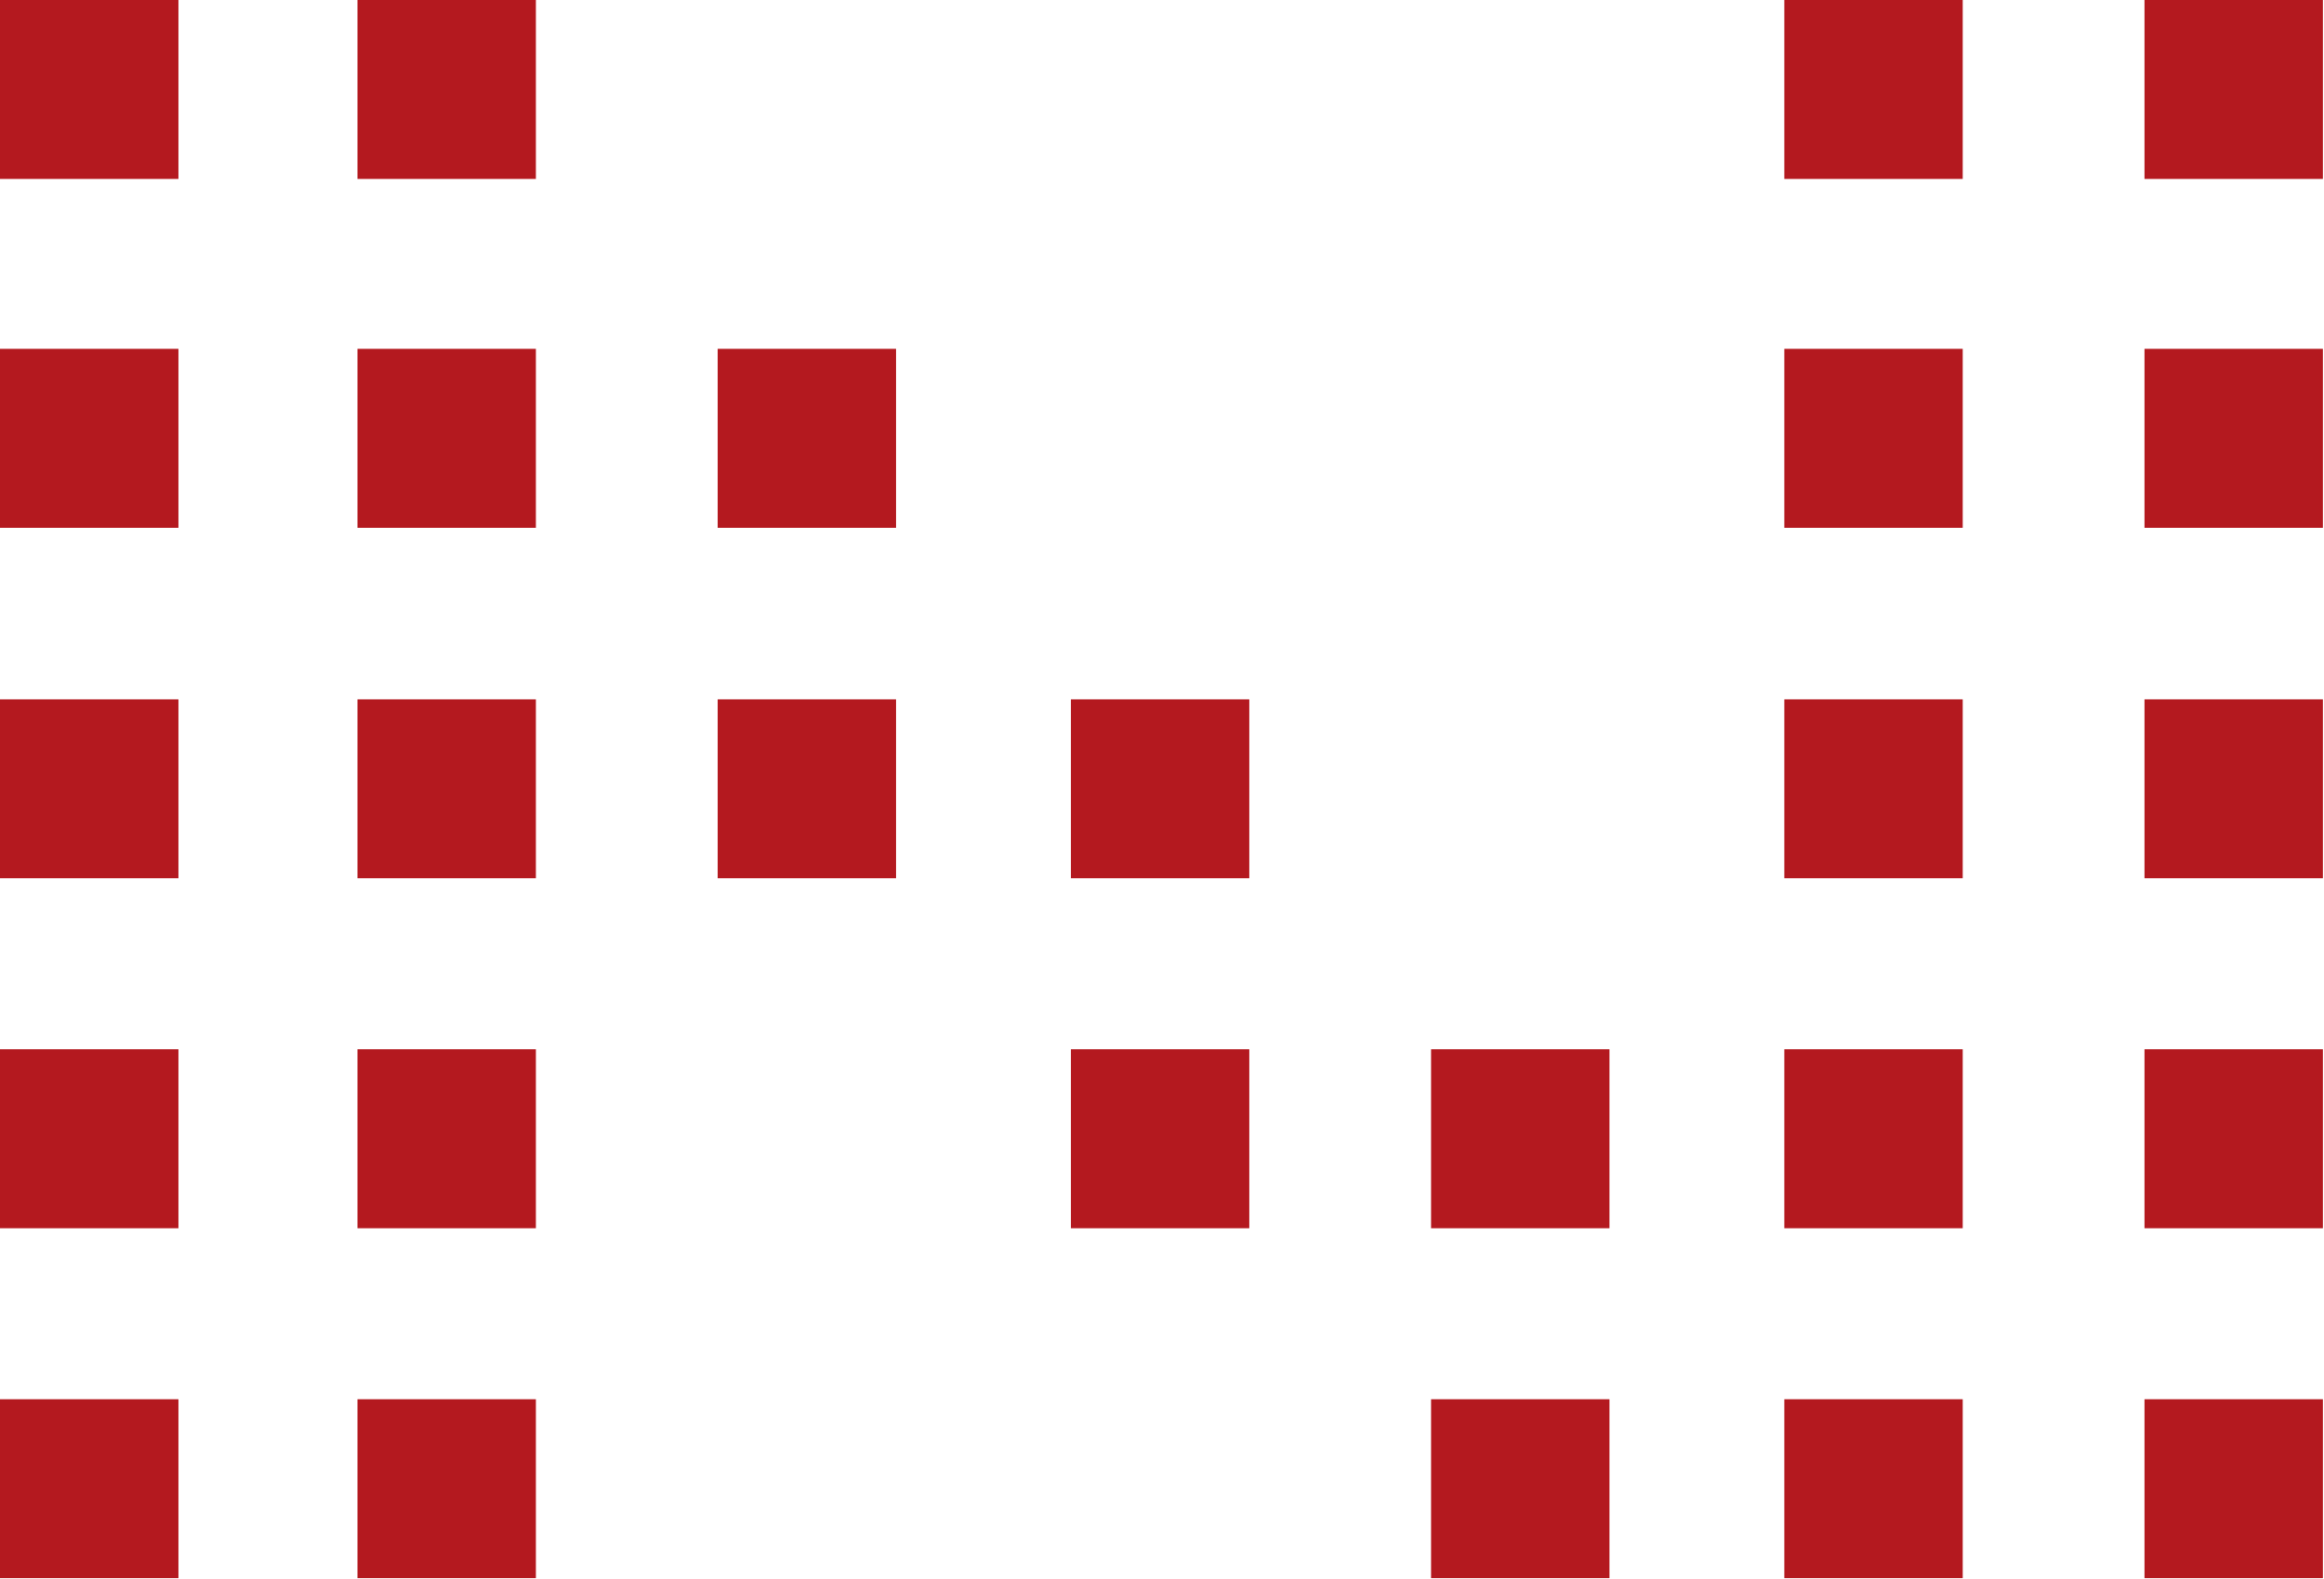
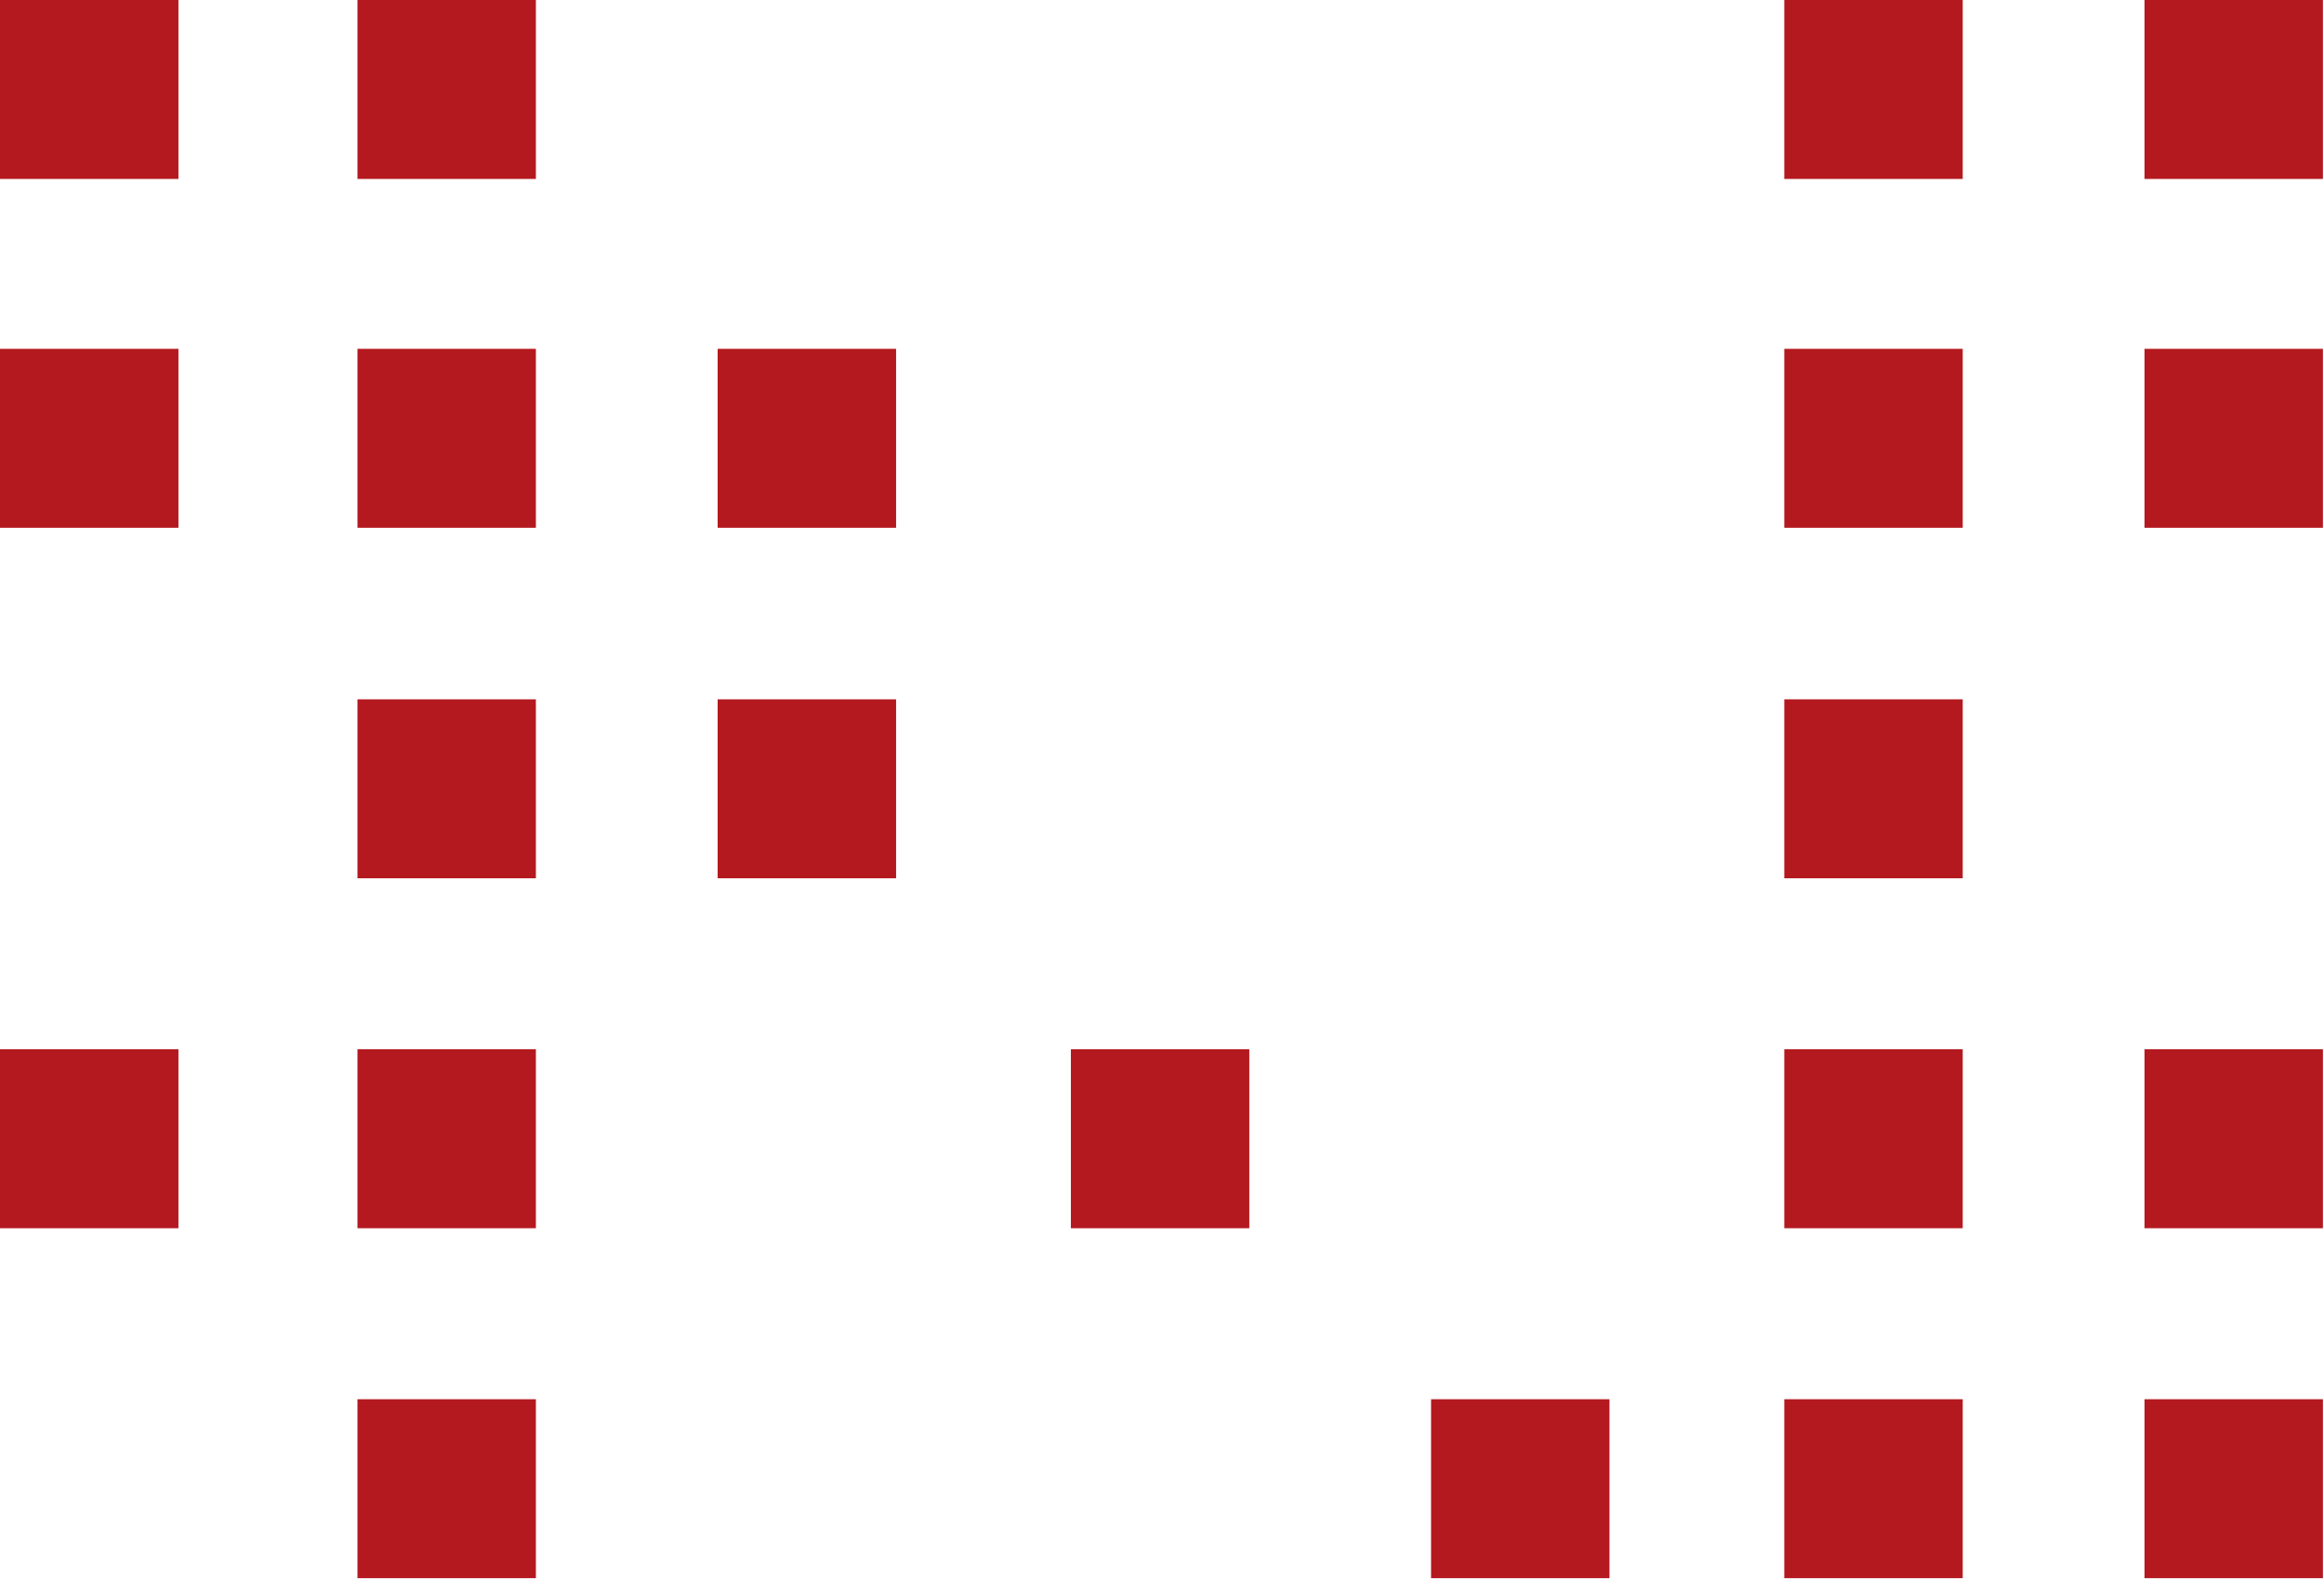
<svg xmlns="http://www.w3.org/2000/svg" width="256" height="174" viewBox="0 0 256 174" fill="none">
  <g clip-path="url(#clip0_43_3948)">
    <path d="M19.656 0H0V19.717H19.656V0Z" fill="#B4191F" />
    <path d="M59.031 0H39.375V19.717H59.031V0Z" fill="#B4191F" />
    <path d="M216.204 0H196.548V19.717H216.204V0Z" fill="#B4191F" />
    <path d="M255.882 0H236.226V19.717H255.882V0Z" fill="#B4191F" />
    <path d="M19.656 38.435H0V58.151H19.656V38.435Z" fill="#B4191F" />
    <path d="M59.031 38.435H39.375V58.151H59.031V38.435Z" fill="#B4191F" />
    <path d="M98.709 38.435H79.053V58.151H98.709V38.435Z" fill="#B4191F" />
    <path d="M216.204 38.435H196.548V58.151H216.204V38.435Z" fill="#B4191F" />
    <path d="M255.882 38.435H236.226V58.151H255.882V38.435Z" fill="#B4191F" />
-     <path d="M19.656 77.053H0V96.77H19.656V77.053Z" fill="#B4191F" />
    <path d="M59.031 77.053H39.375V96.77H59.031V77.053Z" fill="#B4191F" />
    <path d="M98.709 77.053H79.053V96.77H98.709V77.053Z" fill="#B4191F" />
-     <path d="M137.617 77.053H117.961V96.77H137.617V77.053Z" fill="#B4191F" />
    <path d="M216.204 77.053H196.548V96.77H216.204V77.053Z" fill="#B4191F" />
-     <path d="M255.882 77.053H236.226V96.77H255.882V77.053Z" fill="#B4191F" />
    <path d="M19.656 115.612H0V135.329H19.656V115.612Z" fill="#B4191F" />
    <path d="M59.031 115.612H39.375V135.329H59.031V115.612Z" fill="#B4191F" />
    <path d="M137.617 115.612H117.961V135.329H137.617V115.612Z" fill="#B4191F" />
-     <path d="M177.294 115.612H157.638V135.329H177.294V115.612Z" fill="#B4191F" />
    <path d="M216.204 115.612H196.548V135.329H216.204V115.612Z" fill="#B4191F" />
    <path d="M255.882 115.612H236.226V135.329H255.882V115.612Z" fill="#B4191F" />
-     <path d="M19.656 154.17H0V173.887H19.656V154.17Z" fill="#B4191F" />
    <path d="M59.031 154.17H39.375V173.887H59.031V154.17Z" fill="#B4191F" />
    <path d="M177.294 154.17H157.638V173.887H177.294V154.17Z" fill="#B4191F" />
    <path d="M216.204 154.17H196.548V173.887H216.204V154.17Z" fill="#B4191F" />
    <path d="M255.882 154.17H236.226V173.887H255.882V154.17Z" fill="#B4191F" />
  </g>
  <defs>
    <clipPath id="clip0_43_3948">
      <rect width="256" height="174" fill="white" />
    </clipPath>
  </defs>
</svg>